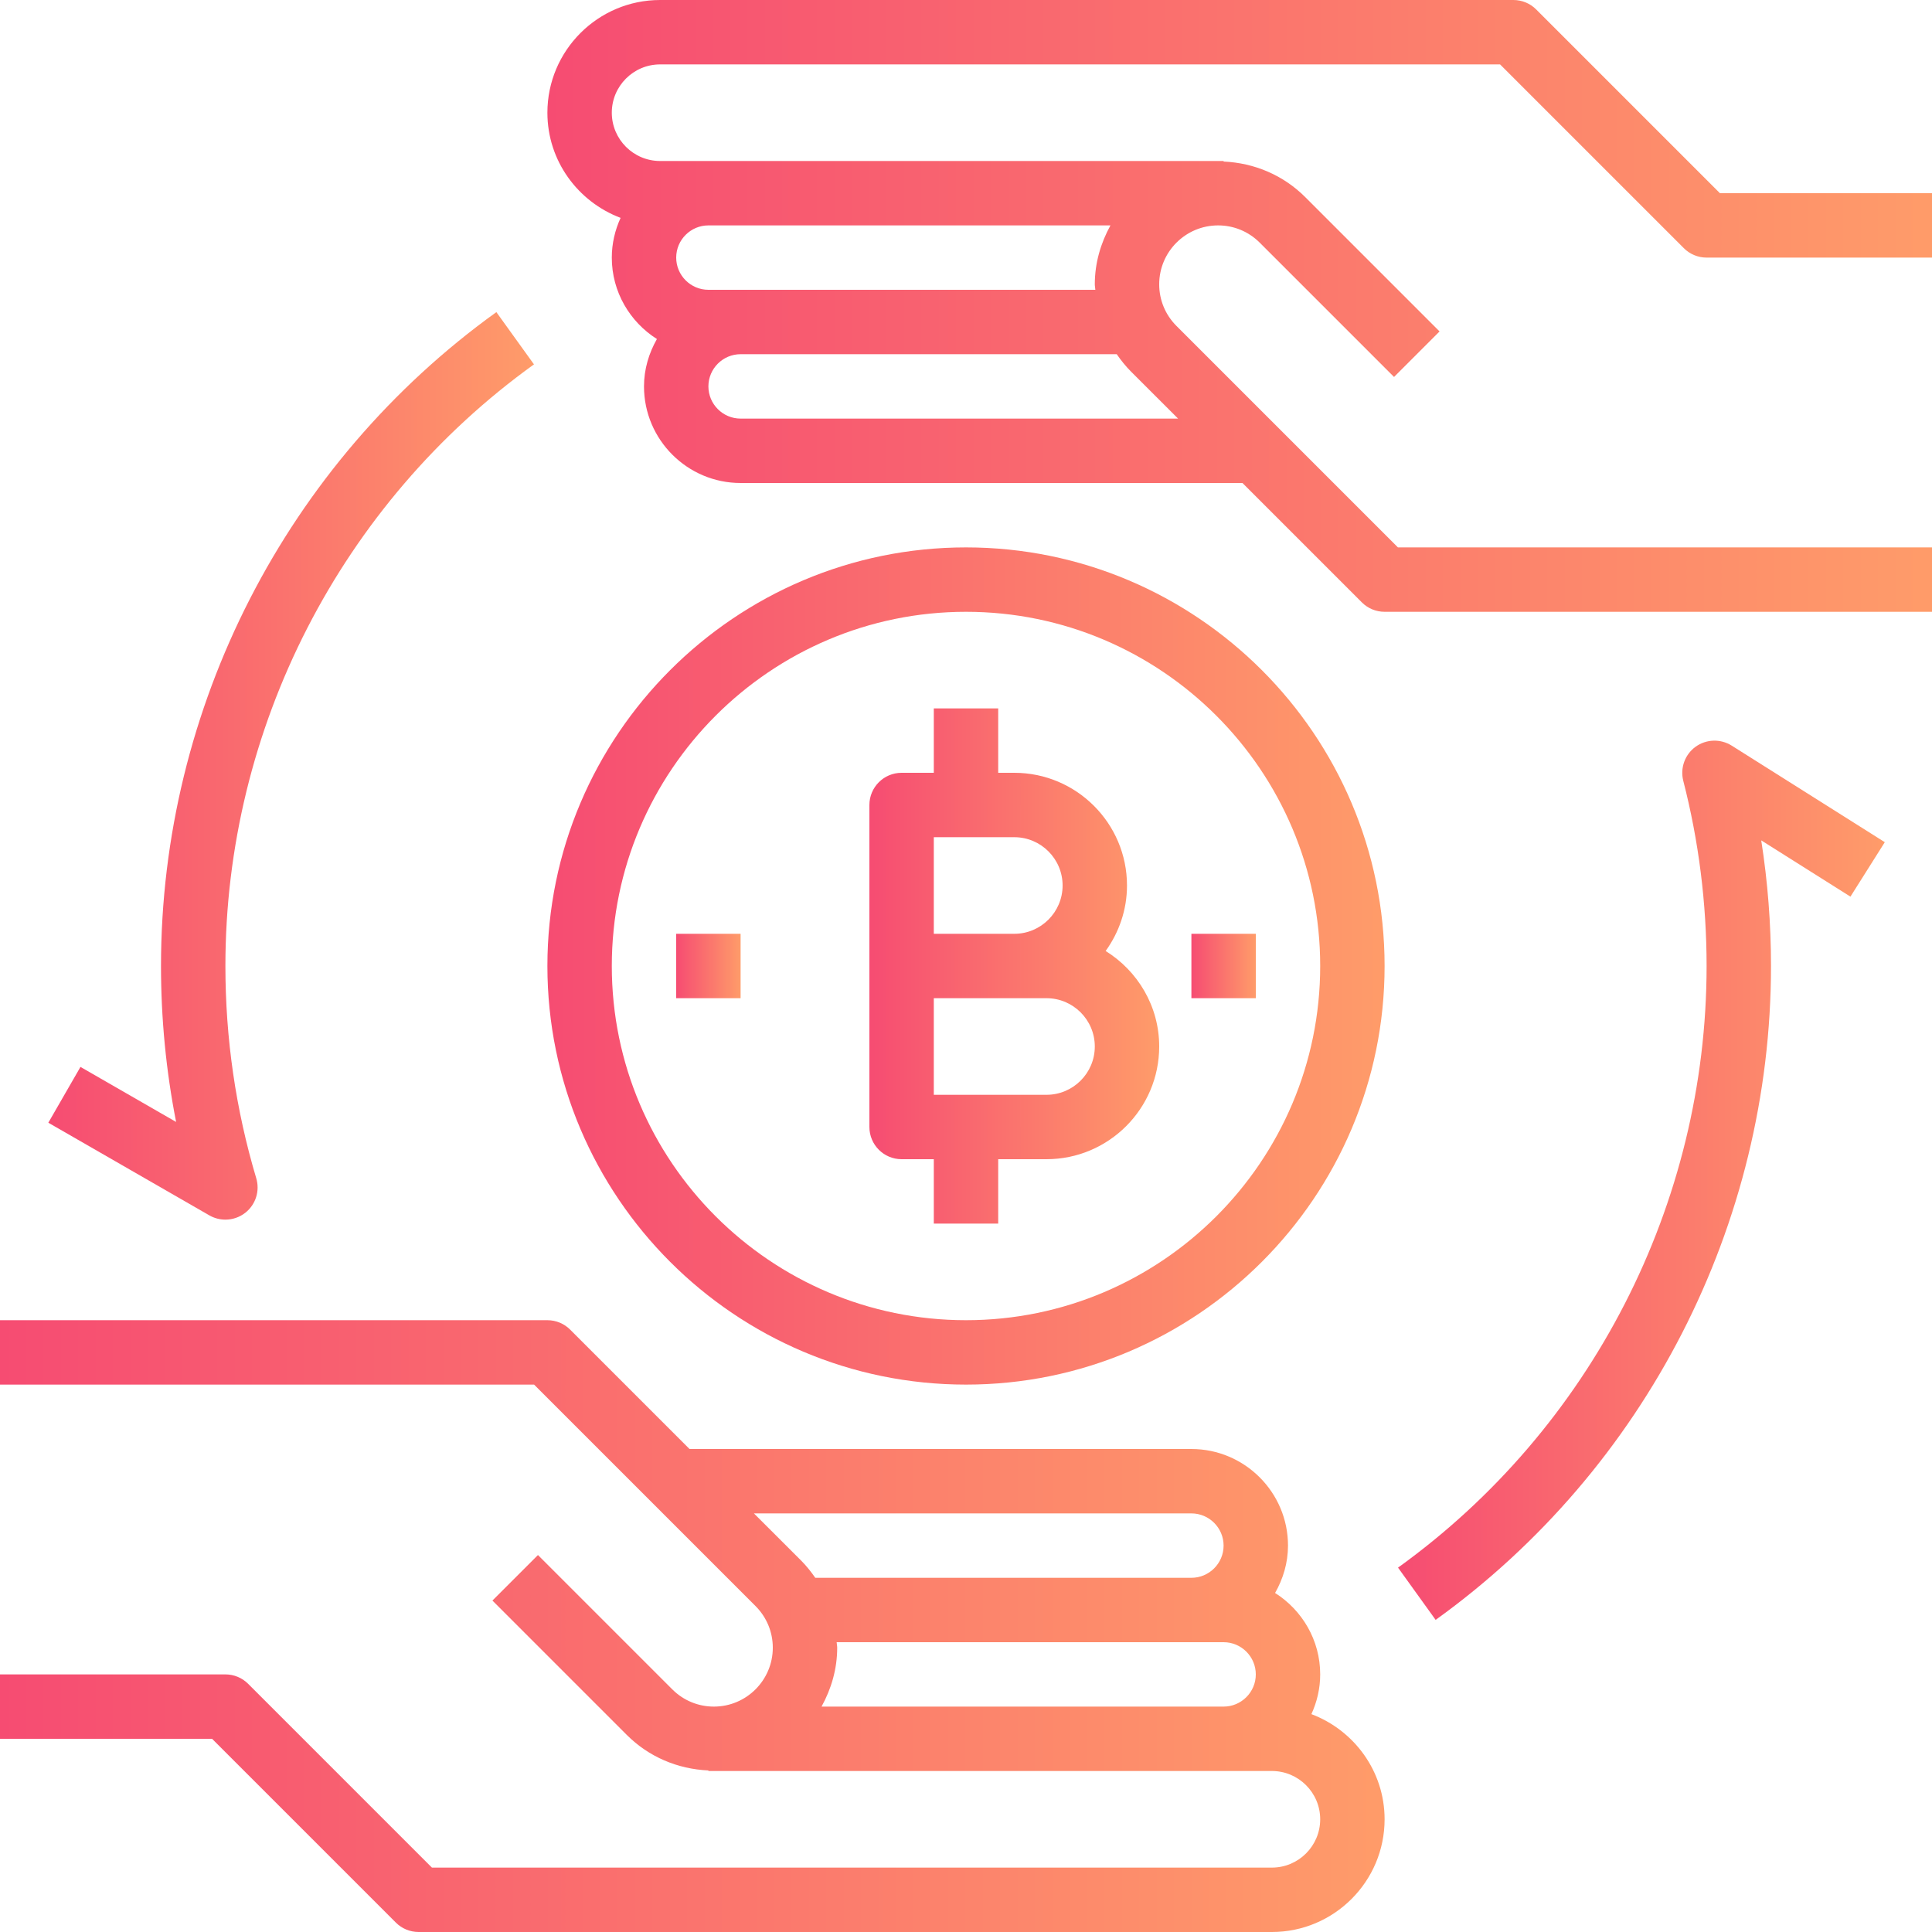
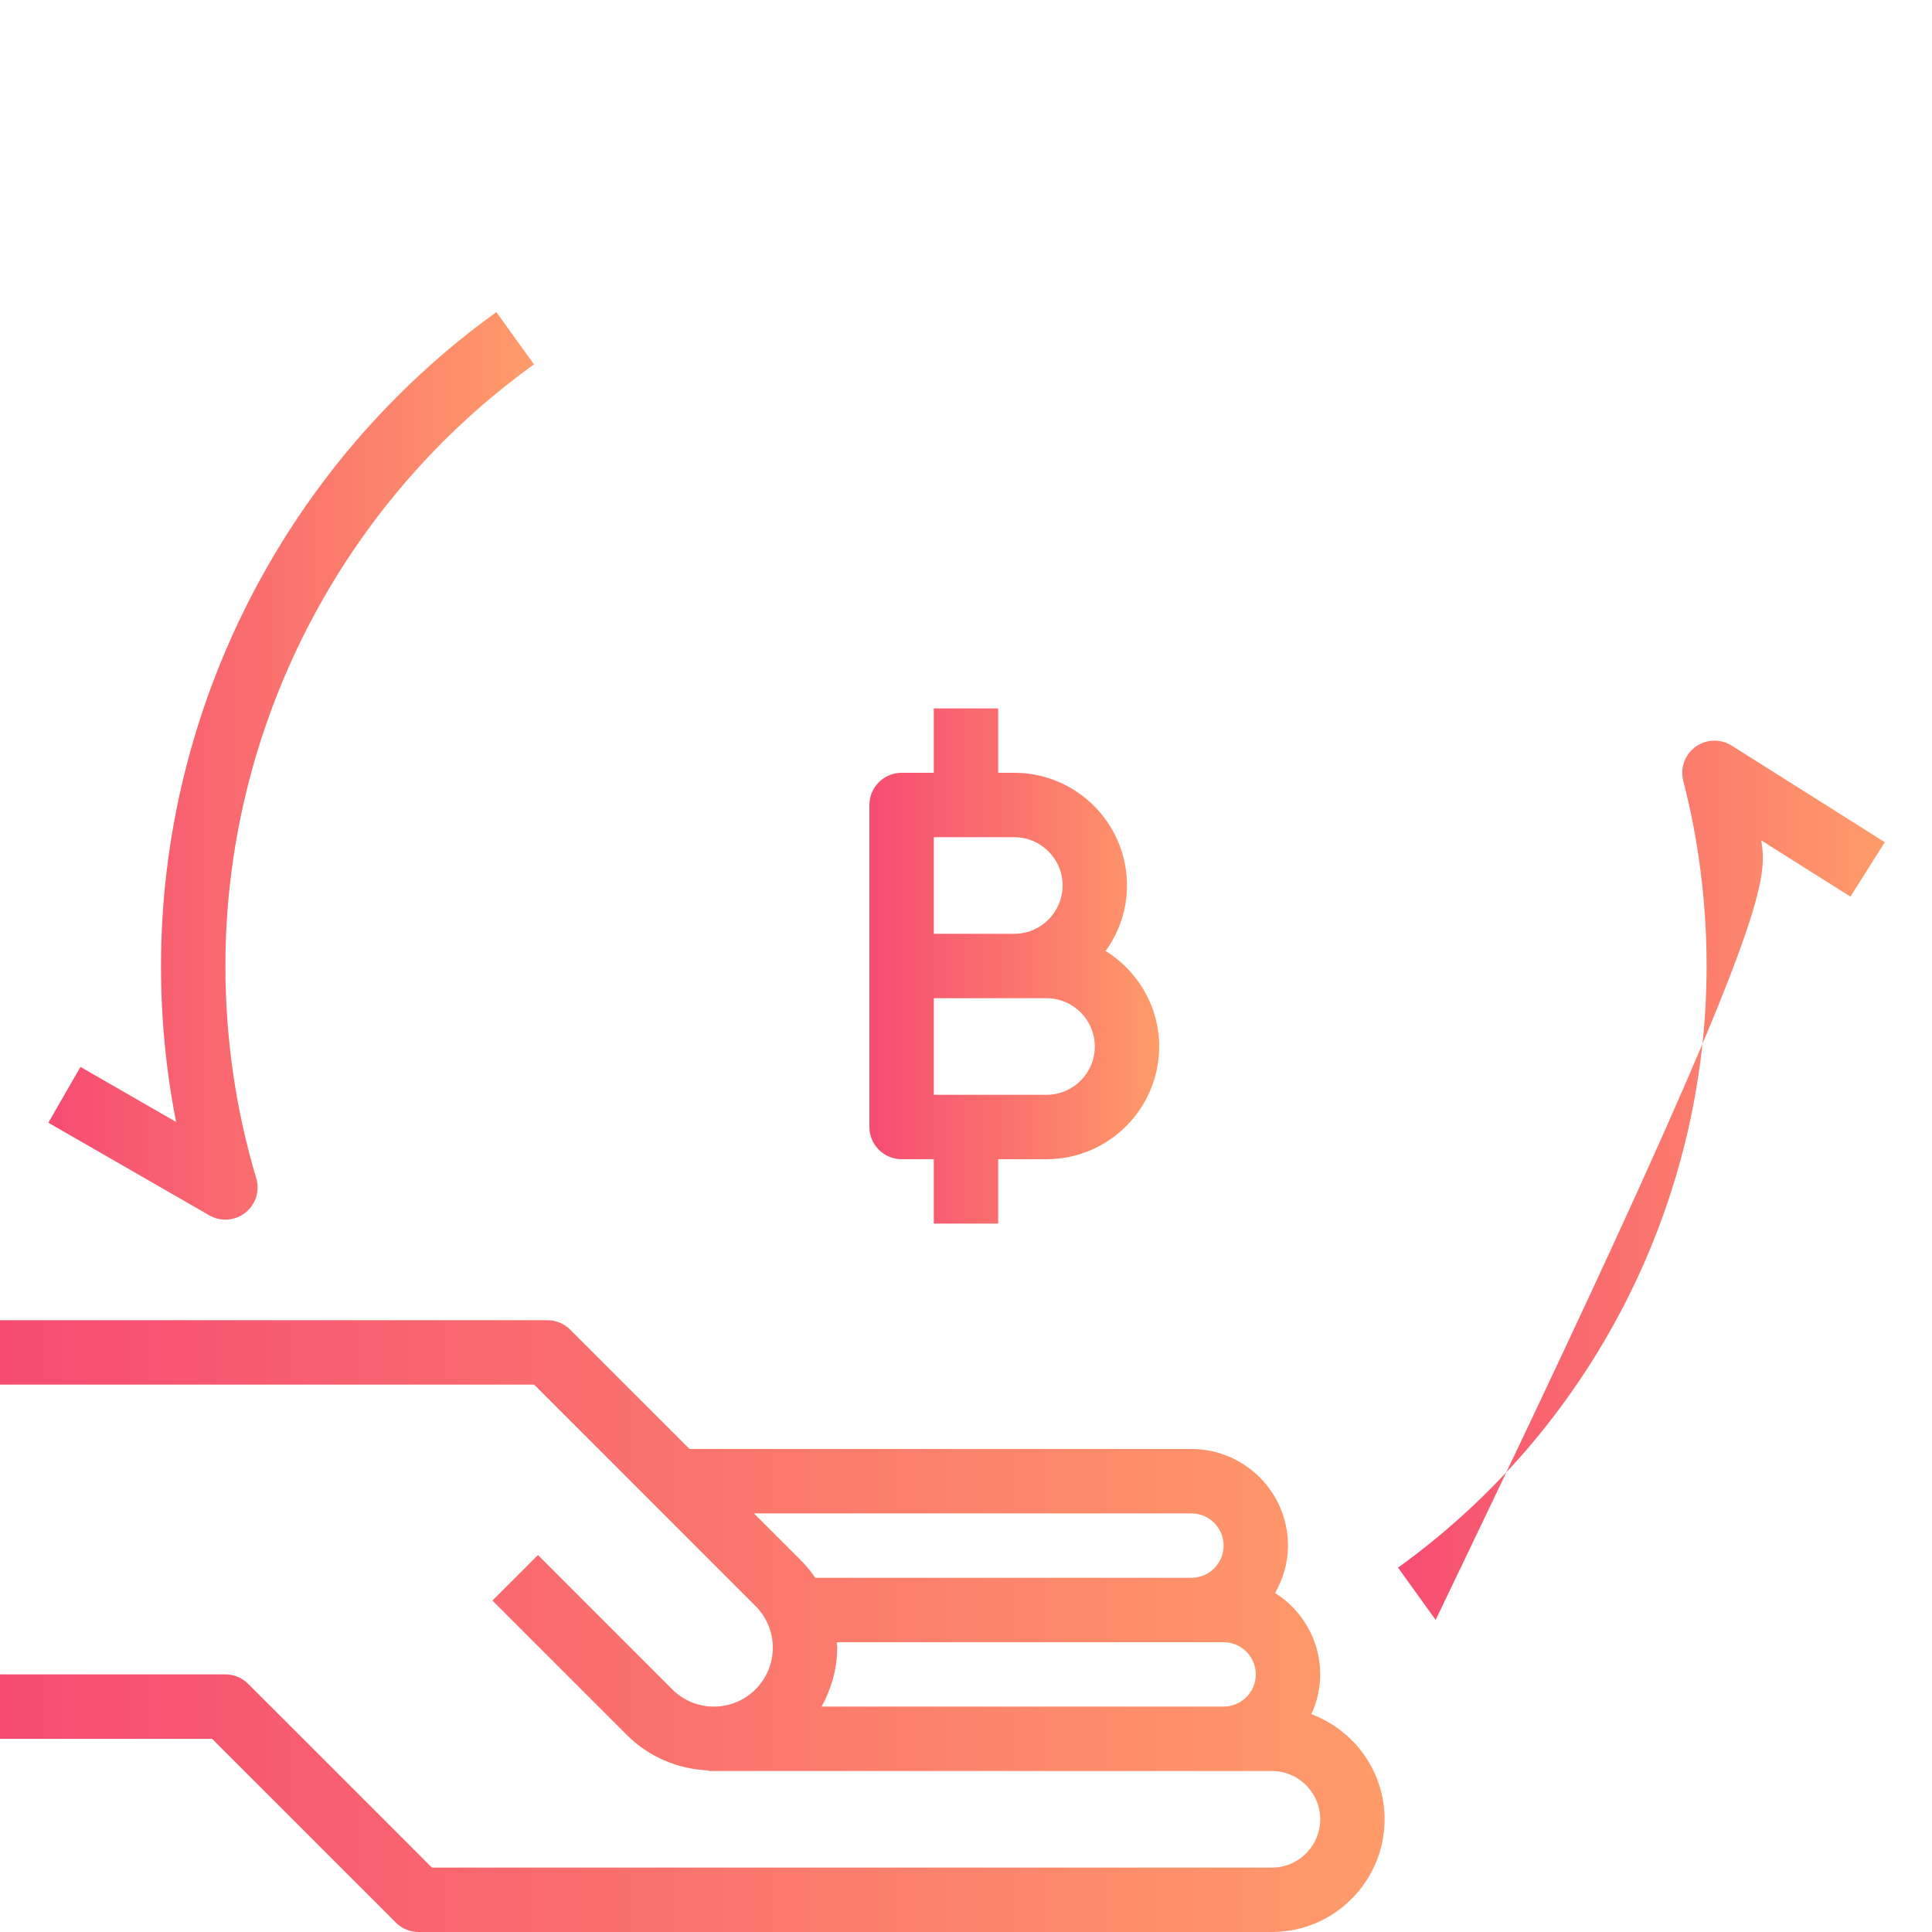
<svg xmlns="http://www.w3.org/2000/svg" width="60" height="60" viewBox="0 0 60 60" fill="none">
  <path d="M40.727 53.234C40.899 52.857 41 52.441 41 52C41 50.935 40.438 50.003 39.599 49.471C39.847 49.034 40 48.537 40 48C40 46.346 38.654 45 37 45H21.414L17.707 41.293C17.52 41.105 17.265 41 17 41H0V43H16.586L23.464 49.878C23.809 50.224 24 50.683 24 51.171C24 52.179 23.18 53 22.171 53C21.683 53 21.224 52.81 20.878 52.464L16.707 48.293L15.293 49.707L19.464 53.878C20.146 54.56 21.042 54.94 22 54.983V55H25H38H39.5C40.327 55 41 55.673 41 56.5C41 57.327 40.327 58 39.5 58H13.414L7.707 52.293C7.52 52.105 7.265 52 7 52H0V54H6.586L12.293 59.707C12.48 59.895 12.735 60 13 60H39.5C41.43 60 43 58.43 43 56.5C43 55.004 42.051 53.734 40.727 53.234ZM24.879 48.464L23.414 47H37C37.551 47 38 47.449 38 48C38 48.551 37.551 49 37 49H25.319C25.188 48.811 25.044 48.63 24.879 48.464ZM38 53H25.514C25.814 52.454 26 51.837 26 51.171C26 51.113 25.986 51.057 25.983 51H37H38C38.551 51 39 51.449 39 52C39 52.551 38.551 53 38 53Z" fill="url(#paint0_linear_3121_45409)" />
-   <path d="M20.5 2H46.586L52.293 7.707C52.48 7.895 52.735 8 53 8H60V6H53.414L47.707 0.293C47.52 0.105 47.265 0 47 0H20.5C18.57 0 17 1.57 17 3.5C17 4.996 17.949 6.267 19.273 6.766C19.101 7.143 19 7.559 19 8C19 9.065 19.562 9.997 20.401 10.529C20.153 10.966 20 11.463 20 12C20 13.654 21.346 15 23 15H38.586L42.293 18.707C42.48 18.895 42.735 19 43 19H60V17H43.414L36.536 10.122C36.19 9.776 36 9.317 36 8.829C36 7.82 36.82 7 37.829 7C38.317 7 38.776 7.19 39.122 7.536L43.293 11.707L44.707 10.293L40.536 6.122C39.854 5.44 38.958 5.06 38 5.017V5H35H22H20.5C19.673 5 19 4.327 19 3.5C19 2.673 19.673 2 20.5 2ZM35.121 11.536L36.586 13H23C22.449 13 22 12.551 22 12C22 11.449 22.449 11 23 11H34.681C34.812 11.189 34.956 11.37 35.121 11.536ZM22 7H34.486C34.186 7.546 34 8.163 34 8.829C34 8.887 34.014 8.943 34.017 9H23H22C21.449 9 21 8.551 21 8C21 7.449 21.449 7 22 7Z" fill="url(#paint1_linear_3121_45409)" />
  <path d="M16.583 11.316L15.415 9.693C8.894 14.385 5 21.977 5 30C5 31.633 5.157 33.254 5.469 34.843L2.499 33.134L1.501 34.867L6.501 37.744C6.656 37.833 6.829 37.877 7 37.877C7.22 37.877 7.44 37.804 7.621 37.661C7.942 37.407 8.076 36.983 7.958 36.591C7.322 34.461 7 32.244 7 30C7 22.618 10.583 15.634 16.583 11.316Z" fill="url(#paint2_linear_3121_45409)" />
-   <path d="M58.534 26.155L53.778 23.155C53.431 22.938 52.987 22.952 52.655 23.193C52.324 23.435 52.174 23.854 52.276 24.251C52.756 26.117 53 28.052 53 30C53 37.382 49.417 44.366 43.417 48.684L44.585 50.307C51.106 45.615 55 38.023 55 30C55 28.69 54.898 27.385 54.697 26.099L57.467 27.846L58.534 26.155Z" fill="url(#paint3_linear_3121_45409)" />
-   <path d="M30 17C22.832 17 17 22.832 17 30C17 37.168 22.832 43 30 43C37.168 43 43 37.168 43 30C43 22.832 37.168 17 30 17ZM30 41C23.935 41 19 36.065 19 30C19 23.935 23.935 19 30 19C36.065 19 41 23.935 41 30C41 36.065 36.065 41 30 41Z" fill="url(#paint4_linear_3121_45409)" />
+   <path d="M58.534 26.155L53.778 23.155C53.431 22.938 52.987 22.952 52.655 23.193C52.324 23.435 52.174 23.854 52.276 24.251C52.756 26.117 53 28.052 53 30C53 37.382 49.417 44.366 43.417 48.684L44.585 50.307C55 28.69 54.898 27.385 54.697 26.099L57.467 27.846L58.534 26.155Z" fill="url(#paint3_linear_3121_45409)" />
  <path d="M34.337 29.534C34.75 28.959 35 28.26 35 27.5C35 25.57 33.43 24 31.5 24H31V22H29V24H28C27.448 24 27 24.448 27 25V30V35C27 35.552 27.448 36 28 36H29V38H31V36H32.5C34.43 36 36 34.43 36 32.5C36 31.246 35.331 30.152 34.337 29.534ZM29 26H31.5C32.327 26 33 26.673 33 27.5C33 28.327 32.327 29 31.5 29H29V26ZM32.5 34H29V31H31.5H32.5C33.327 31 34 31.673 34 32.5C34 33.327 33.327 34 32.5 34Z" fill="url(#paint5_linear_3121_45409)" />
-   <path d="M23 29H21V31H23V29Z" fill="url(#paint6_linear_3121_45409)" />
-   <path d="M39 29H37V31H39V29Z" fill="url(#paint7_linear_3121_45409)" />
  <defs>
    <linearGradient id="paint0_linear_3121_45409" x1="-1.60187e-07" y1="50.5" x2="44.833" y2="50.5" gradientUnits="userSpaceOnUse">
      <stop stop-color="#F64C72" />
      <stop offset="1" stop-color="#FF9F69" />
    </linearGradient>
    <linearGradient id="paint1_linear_3121_45409" x1="17" y1="9.5" x2="61.833" y2="9.5" gradientUnits="userSpaceOnUse">
      <stop stop-color="#F64C72" />
      <stop offset="1" stop-color="#FF9F69" />
    </linearGradient>
    <linearGradient id="paint2_linear_3121_45409" x1="1.501" y1="23.785" x2="17.226" y2="23.785" gradientUnits="userSpaceOnUse">
      <stop stop-color="#F64C72" />
      <stop offset="1" stop-color="#FF9F69" />
    </linearGradient>
    <linearGradient id="paint3_linear_3121_45409" x1="43.417" y1="36.654" x2="59.178" y2="36.654" gradientUnits="userSpaceOnUse">
      <stop stop-color="#F64C72" />
      <stop offset="1" stop-color="#FF9F69" />
    </linearGradient>
    <linearGradient id="paint4_linear_3121_45409" x1="17" y1="30" x2="44.108" y2="30" gradientUnits="userSpaceOnUse">
      <stop stop-color="#F64C72" />
      <stop offset="1" stop-color="#FF9F69" />
    </linearGradient>
    <linearGradient id="paint5_linear_3121_45409" x1="27" y1="30" x2="36.384" y2="30" gradientUnits="userSpaceOnUse">
      <stop stop-color="#F64C72" />
      <stop offset="1" stop-color="#FF9F69" />
    </linearGradient>
    <linearGradient id="paint6_linear_3121_45409" x1="21" y1="30" x2="23.085" y2="30" gradientUnits="userSpaceOnUse">
      <stop stop-color="#F64C72" />
      <stop offset="1" stop-color="#FF9F69" />
    </linearGradient>
    <linearGradient id="paint7_linear_3121_45409" x1="37" y1="30" x2="39.085" y2="30" gradientUnits="userSpaceOnUse">
      <stop stop-color="#F64C72" />
      <stop offset="1" stop-color="#FF9F69" />
    </linearGradient>
  </defs>
</svg>